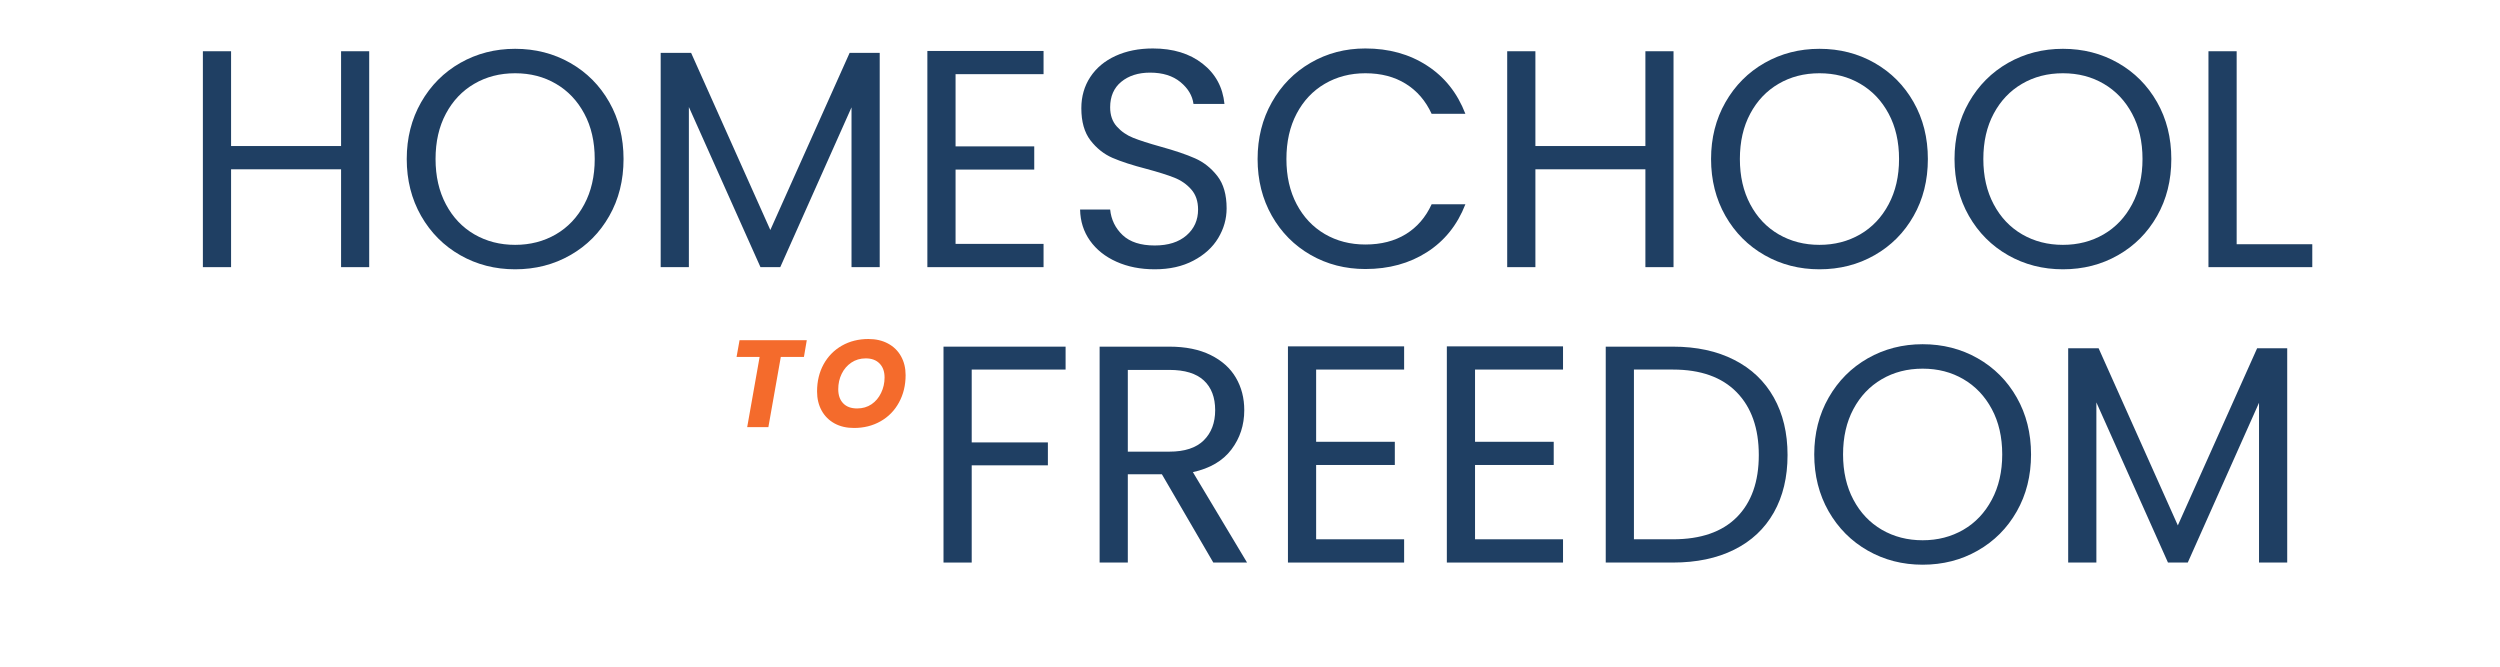
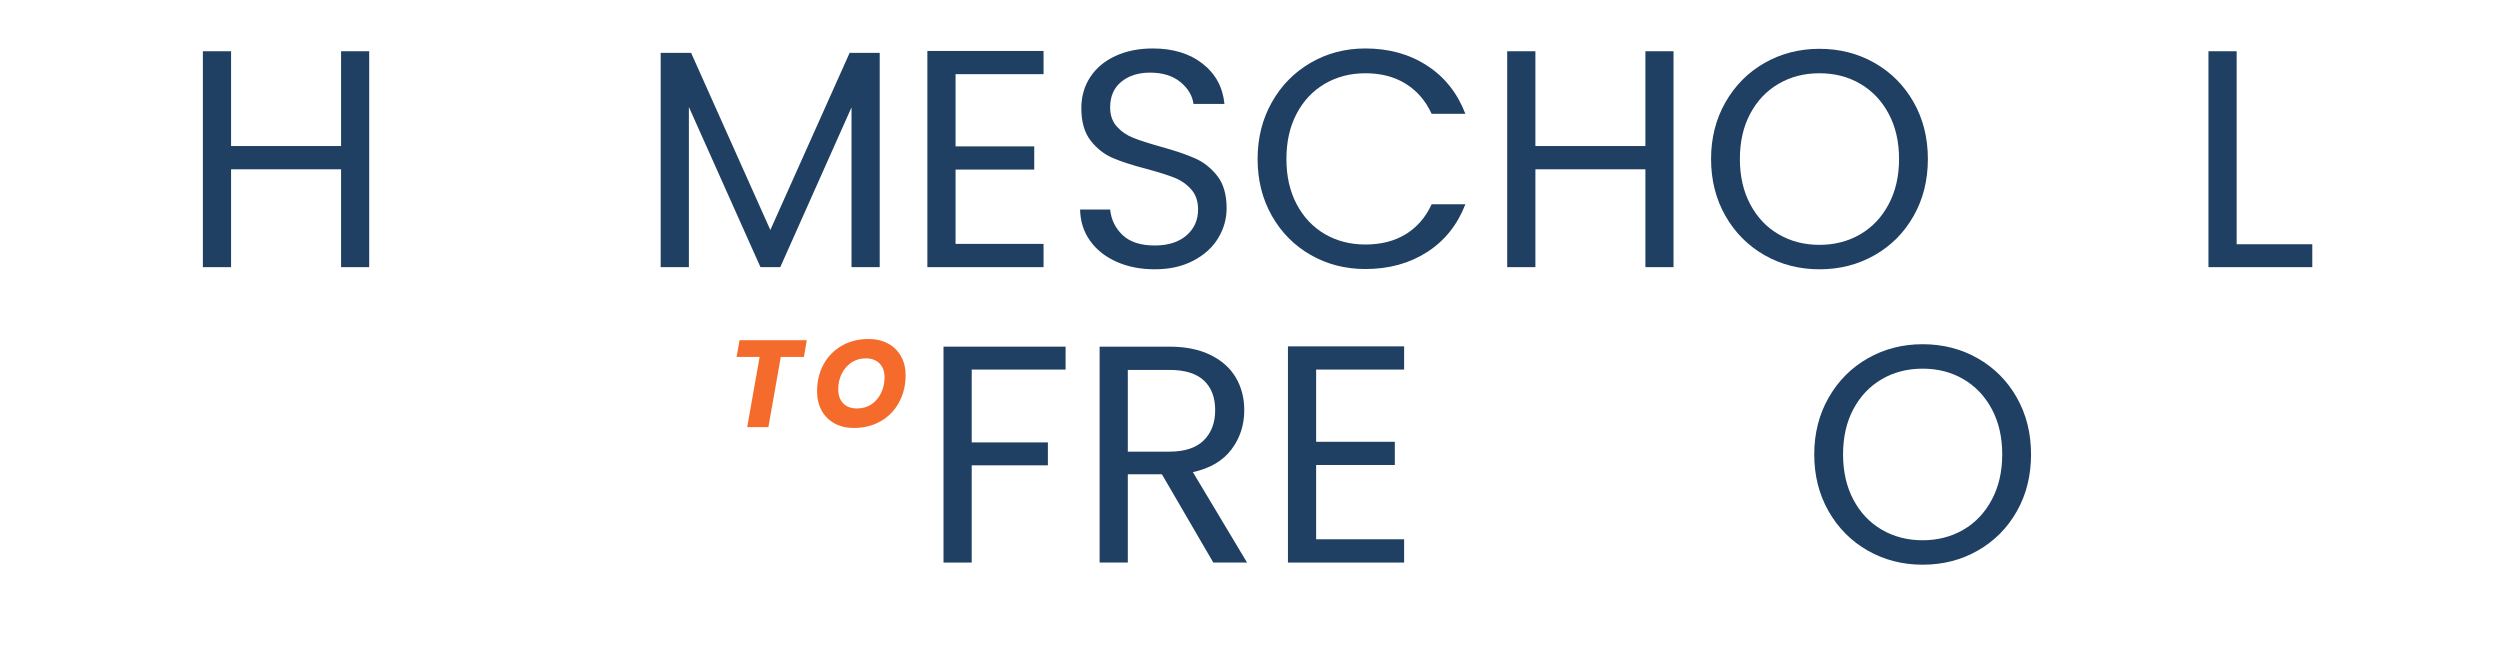
<svg xmlns="http://www.w3.org/2000/svg" width="750" zoomAndPan="magnify" viewBox="0 0 562.5 150" height="200" preserveAspectRatio="xMidYMid meet" version="1.0">
  <defs>
    <g />
    <clipPath id="9592769c0b">
      <path d="M 38 0.066 L 523 0.066 L 523 86 L 38 86 Z M 38 0.066 " clip-rule="nonzero" />
    </clipPath>
    <clipPath id="0d8634164c">
      <rect x="0" width="485" y="0" height="86" />
    </clipPath>
    <clipPath id="214a3d938d">
      <path d="M 206 55 L 521 55 L 521 149.934 L 206 149.934 Z M 206 55 " clip-rule="nonzero" />
    </clipPath>
    <clipPath id="d695834519">
      <rect x="0" width="315" y="0" height="95" />
    </clipPath>
  </defs>
  <g clip-path="url(#9592769c0b)">
    <g transform="matrix(1, 0, 0, 1, 38, 0)">
      <g clip-path="url(#0d8634164c)">
        <g fill="#1f3f63" fill-opacity="1">
          <g transform="translate(2.289, 60.108)">
            <g>
              <path d="M 42.781 -48.578 L 42.781 0 L 36.453 0 L 36.453 -22.016 L 11.703 -22.016 L 11.703 0 L 5.359 0 L 5.359 -48.578 L 11.703 -48.578 L 11.703 -27.25 L 36.453 -27.25 L 36.453 -48.578 Z M 42.781 -48.578 " />
            </g>
          </g>
        </g>
        <g fill="#1f3f63" fill-opacity="1">
          <g transform="translate(50.516, 60.108)">
            <g>
-               <path d="M 27.391 0.484 C 22.879 0.484 18.766 -0.57 15.047 -2.688 C 11.336 -4.801 8.398 -7.75 6.234 -11.531 C 4.078 -15.32 3 -19.586 3 -24.328 C 3 -29.055 4.078 -33.312 6.234 -37.094 C 8.398 -40.883 11.336 -43.836 15.047 -45.953 C 18.766 -48.066 22.879 -49.125 27.391 -49.125 C 31.941 -49.125 36.07 -48.066 39.781 -45.953 C 43.5 -43.836 46.426 -40.898 48.562 -37.141 C 50.707 -33.379 51.781 -29.109 51.781 -24.328 C 51.781 -19.535 50.707 -15.258 48.562 -11.5 C 46.426 -7.738 43.5 -4.801 39.781 -2.688 C 36.07 -0.57 31.941 0.484 27.391 0.484 Z M 27.391 -5.016 C 30.773 -5.016 33.828 -5.801 36.547 -7.375 C 39.266 -8.957 41.398 -11.211 42.953 -14.141 C 44.516 -17.066 45.297 -20.461 45.297 -24.328 C 45.297 -28.223 44.516 -31.625 42.953 -34.531 C 41.398 -37.438 39.273 -39.676 36.578 -41.25 C 33.891 -42.832 30.828 -43.625 27.391 -43.625 C 23.953 -43.625 20.883 -42.832 18.188 -41.25 C 15.488 -39.676 13.363 -37.438 11.812 -34.531 C 10.258 -31.625 9.484 -28.223 9.484 -24.328 C 9.484 -20.461 10.258 -17.066 11.812 -14.141 C 13.363 -11.211 15.5 -8.957 18.219 -7.375 C 20.938 -5.801 23.992 -5.016 27.391 -5.016 Z M 27.391 -5.016 " />
-             </g>
+               </g>
          </g>
        </g>
        <g fill="#1f3f63" fill-opacity="1">
          <g transform="translate(105.294, 60.108)">
            <g>
              <path d="M 54.641 -48.219 L 54.641 0 L 48.297 0 L 48.297 -35.953 L 32.266 0 L 27.812 0 L 11.703 -36.031 L 11.703 0 L 5.359 0 L 5.359 -48.219 L 12.203 -48.219 L 30.031 -8.359 L 47.875 -48.219 Z M 54.641 -48.219 " />
            </g>
          </g>
        </g>
        <g fill="#1f3f63" fill-opacity="1">
          <g transform="translate(165.299, 60.108)">
            <g>
              <path d="M 11.703 -43.422 L 11.703 -27.172 L 29.406 -27.172 L 29.406 -21.953 L 11.703 -21.953 L 11.703 -5.234 L 31.5 -5.234 L 31.5 0 L 5.359 0 L 5.359 -48.641 L 31.5 -48.641 L 31.5 -43.422 Z M 11.703 -43.422 " />
            </g>
          </g>
        </g>
        <g fill="#1f3f63" fill-opacity="1">
          <g transform="translate(201.051, 60.108)">
            <g>
              <path d="M 20.766 0.484 C 17.555 0.484 14.688 -0.082 12.156 -1.219 C 9.625 -2.352 7.641 -3.93 6.203 -5.953 C 4.766 -7.973 4.02 -10.312 3.969 -12.969 L 10.734 -12.969 C 10.961 -10.688 11.898 -8.766 13.547 -7.203 C 15.203 -5.648 17.609 -4.875 20.766 -4.875 C 23.785 -4.875 26.164 -5.629 27.906 -7.141 C 29.645 -8.648 30.516 -10.594 30.516 -12.969 C 30.516 -14.82 30.004 -16.328 28.984 -17.484 C 27.961 -18.648 26.688 -19.535 25.156 -20.141 C 23.625 -20.742 21.555 -21.395 18.953 -22.094 C 15.742 -22.926 13.176 -23.758 11.25 -24.594 C 9.32 -25.438 7.672 -26.75 6.297 -28.531 C 4.93 -30.32 4.25 -32.727 4.25 -35.75 C 4.25 -38.395 4.922 -40.738 6.266 -42.781 C 7.617 -44.832 9.516 -46.414 11.953 -47.531 C 14.391 -48.645 17.188 -49.203 20.344 -49.203 C 24.895 -49.203 28.625 -48.062 31.531 -45.781 C 34.438 -43.508 36.078 -40.488 36.453 -36.719 L 29.484 -36.719 C 29.242 -38.582 28.266 -40.223 26.547 -41.641 C 24.828 -43.055 22.551 -43.766 19.719 -43.766 C 17.07 -43.766 14.91 -43.078 13.234 -41.703 C 11.566 -40.336 10.734 -38.422 10.734 -35.953 C 10.734 -34.191 11.234 -32.754 12.234 -31.641 C 13.234 -30.523 14.461 -29.676 15.922 -29.094 C 17.391 -28.508 19.445 -27.848 22.094 -27.109 C 25.301 -26.223 27.879 -25.348 29.828 -24.484 C 31.773 -23.629 33.445 -22.305 34.844 -20.516 C 36.238 -18.734 36.938 -16.305 36.938 -13.234 C 36.938 -10.867 36.305 -8.641 35.047 -6.547 C 33.797 -4.461 31.938 -2.77 29.469 -1.469 C 27.008 -0.164 24.109 0.484 20.766 0.484 Z M 20.766 0.484 " />
            </g>
          </g>
        </g>
        <g fill="#1f3f63" fill-opacity="1">
          <g transform="translate(241.96, 60.108)">
            <g>
              <path d="M 3 -24.328 C 3 -29.055 4.066 -33.312 6.203 -37.094 C 8.336 -40.883 11.25 -43.848 14.938 -45.984 C 18.633 -48.129 22.738 -49.203 27.25 -49.203 C 32.539 -49.203 37.16 -47.922 41.109 -45.359 C 45.066 -42.805 47.945 -39.188 49.75 -34.5 L 42.156 -34.5 C 40.812 -37.426 38.875 -39.676 36.344 -41.25 C 33.812 -42.832 30.781 -43.625 27.25 -43.625 C 23.852 -43.625 20.805 -42.832 18.109 -41.25 C 15.422 -39.676 13.312 -37.438 11.781 -34.531 C 10.25 -31.625 9.484 -28.223 9.484 -24.328 C 9.484 -20.461 10.25 -17.078 11.781 -14.172 C 13.312 -11.273 15.422 -9.035 18.109 -7.453 C 20.805 -5.879 23.852 -5.094 27.25 -5.094 C 30.781 -5.094 33.812 -5.867 36.344 -7.422 C 38.875 -8.973 40.812 -11.211 42.156 -14.141 L 49.75 -14.141 C 47.945 -9.492 45.066 -5.906 41.109 -3.375 C 37.16 -0.844 32.539 0.422 27.25 0.422 C 22.738 0.422 18.633 -0.633 14.938 -2.75 C 11.25 -4.863 8.336 -7.801 6.203 -11.562 C 4.066 -15.332 3 -19.586 3 -24.328 Z M 3 -24.328 " />
            </g>
          </g>
        </g>
        <g fill="#1f3f63" fill-opacity="1">
          <g transform="translate(295.762, 60.108)">
            <g>
              <path d="M 42.781 -48.578 L 42.781 0 L 36.453 0 L 36.453 -22.016 L 11.703 -22.016 L 11.703 0 L 5.359 0 L 5.359 -48.578 L 11.703 -48.578 L 11.703 -27.25 L 36.453 -27.25 L 36.453 -48.578 Z M 42.781 -48.578 " />
            </g>
          </g>
        </g>
        <g fill="#1f3f63" fill-opacity="1">
          <g transform="translate(343.989, 60.108)">
            <g>
              <path d="M 27.391 0.484 C 22.879 0.484 18.766 -0.57 15.047 -2.688 C 11.336 -4.801 8.398 -7.75 6.234 -11.531 C 4.078 -15.32 3 -19.586 3 -24.328 C 3 -29.055 4.078 -33.312 6.234 -37.094 C 8.398 -40.883 11.336 -43.836 15.047 -45.953 C 18.766 -48.066 22.879 -49.125 27.391 -49.125 C 31.941 -49.125 36.07 -48.066 39.781 -45.953 C 43.5 -43.836 46.426 -40.898 48.562 -37.141 C 50.707 -33.379 51.781 -29.109 51.781 -24.328 C 51.781 -19.535 50.707 -15.258 48.562 -11.5 C 46.426 -7.738 43.5 -4.801 39.781 -2.688 C 36.07 -0.57 31.941 0.484 27.391 0.484 Z M 27.391 -5.016 C 30.773 -5.016 33.828 -5.801 36.547 -7.375 C 39.266 -8.957 41.398 -11.211 42.953 -14.141 C 44.516 -17.066 45.297 -20.461 45.297 -24.328 C 45.297 -28.223 44.516 -31.625 42.953 -34.531 C 41.398 -37.438 39.273 -39.676 36.578 -41.25 C 33.891 -42.832 30.828 -43.625 27.391 -43.625 C 23.953 -43.625 20.883 -42.832 18.188 -41.25 C 15.488 -39.676 13.363 -37.438 11.812 -34.531 C 10.258 -31.625 9.484 -28.223 9.484 -24.328 C 9.484 -20.461 10.258 -17.066 11.812 -14.141 C 13.363 -11.211 15.5 -8.957 18.219 -7.375 C 20.938 -5.801 23.992 -5.016 27.391 -5.016 Z M 27.391 -5.016 " />
            </g>
          </g>
        </g>
        <g fill="#1f3f63" fill-opacity="1">
          <g transform="translate(398.767, 60.108)">
            <g>
-               <path d="M 27.391 0.484 C 22.879 0.484 18.766 -0.57 15.047 -2.688 C 11.336 -4.801 8.398 -7.75 6.234 -11.531 C 4.078 -15.32 3 -19.586 3 -24.328 C 3 -29.055 4.078 -33.312 6.234 -37.094 C 8.398 -40.883 11.336 -43.836 15.047 -45.953 C 18.766 -48.066 22.879 -49.125 27.391 -49.125 C 31.941 -49.125 36.07 -48.066 39.781 -45.953 C 43.5 -43.836 46.426 -40.898 48.562 -37.141 C 50.707 -33.379 51.781 -29.109 51.781 -24.328 C 51.781 -19.535 50.707 -15.258 48.562 -11.5 C 46.426 -7.738 43.5 -4.801 39.781 -2.688 C 36.07 -0.57 31.941 0.484 27.391 0.484 Z M 27.391 -5.016 C 30.773 -5.016 33.828 -5.801 36.547 -7.375 C 39.266 -8.957 41.398 -11.211 42.953 -14.141 C 44.516 -17.066 45.297 -20.461 45.297 -24.328 C 45.297 -28.223 44.516 -31.625 42.953 -34.531 C 41.398 -37.438 39.273 -39.676 36.578 -41.25 C 33.891 -42.832 30.828 -43.625 27.391 -43.625 C 23.953 -43.625 20.883 -42.832 18.188 -41.25 C 15.488 -39.676 13.363 -37.438 11.812 -34.531 C 10.258 -31.625 9.484 -28.223 9.484 -24.328 C 9.484 -20.461 10.258 -17.066 11.812 -14.141 C 13.363 -11.211 15.5 -8.957 18.219 -7.375 C 20.938 -5.801 23.992 -5.016 27.391 -5.016 Z M 27.391 -5.016 " />
-             </g>
+               </g>
          </g>
        </g>
        <g fill="#1f3f63" fill-opacity="1">
          <g transform="translate(453.545, 60.108)">
            <g>
              <path d="M 11.703 -5.156 L 28.719 -5.156 L 28.719 0 L 5.359 0 L 5.359 -48.578 L 11.703 -48.578 Z M 11.703 -5.156 " />
            </g>
          </g>
        </g>
      </g>
    </g>
  </g>
  <g clip-path="url(#214a3d938d)">
    <g transform="matrix(1, 0, 0, 1, 206, 55)">
      <g clip-path="url(#d695834519)">
        <g fill="#1f3f63" fill-opacity="1">
          <g transform="translate(0.93, 71.574)">
            <g>
              <path d="M 32.828 -48.578 L 32.828 -43.422 L 11.703 -43.422 L 11.703 -27.031 L 28.844 -27.031 L 28.844 -21.875 L 11.703 -21.875 L 11.703 0 L 5.359 0 L 5.359 -48.578 Z M 32.828 -48.578 " />
            </g>
          </g>
        </g>
        <g fill="#1f3f63" fill-opacity="1">
          <g transform="translate(36.055, 71.574)">
            <g>
              <path d="M 30.938 0 L 19.375 -19.859 L 11.703 -19.859 L 11.703 0 L 5.359 0 L 5.359 -48.578 L 21.047 -48.578 C 24.711 -48.578 27.812 -47.945 30.344 -46.688 C 32.875 -45.438 34.766 -43.738 36.016 -41.594 C 37.273 -39.457 37.906 -37.02 37.906 -34.281 C 37.906 -30.938 36.941 -27.988 35.016 -25.438 C 33.086 -22.883 30.195 -21.188 26.344 -20.344 L 38.531 0 Z M 11.703 -24.953 L 21.047 -24.953 C 24.484 -24.953 27.062 -25.797 28.781 -27.484 C 30.5 -29.18 31.359 -31.445 31.359 -34.281 C 31.359 -37.164 30.508 -39.395 28.812 -40.969 C 27.113 -42.551 24.523 -43.344 21.047 -43.344 L 11.703 -43.344 Z M 11.703 -24.953 " />
            </g>
          </g>
        </g>
        <g fill="#1f3f63" fill-opacity="1">
          <g transform="translate(78.428, 71.574)">
            <g>
              <path d="M 11.703 -43.422 L 11.703 -27.172 L 29.406 -27.172 L 29.406 -21.953 L 11.703 -21.953 L 11.703 -5.234 L 31.5 -5.234 L 31.5 0 L 5.359 0 L 5.359 -48.641 L 31.5 -48.641 L 31.5 -43.422 Z M 11.703 -43.422 " />
            </g>
          </g>
        </g>
        <g fill="#1f3f63" fill-opacity="1">
          <g transform="translate(114.18, 71.574)">
            <g>
-               <path d="M 11.703 -43.422 L 11.703 -27.172 L 29.406 -27.172 L 29.406 -21.953 L 11.703 -21.953 L 11.703 -5.234 L 31.5 -5.234 L 31.5 0 L 5.359 0 L 5.359 -48.641 L 31.5 -48.641 L 31.5 -43.422 Z M 11.703 -43.422 " />
-             </g>
+               </g>
          </g>
        </g>
        <g fill="#1f3f63" fill-opacity="1">
          <g transform="translate(149.932, 71.574)">
            <g>
-               <path d="M 20.484 -48.578 C 25.785 -48.578 30.375 -47.586 34.25 -45.609 C 38.133 -43.641 41.109 -40.816 43.172 -37.141 C 45.234 -33.473 46.266 -29.156 46.266 -24.188 C 46.266 -19.207 45.234 -14.895 43.172 -11.25 C 41.109 -7.602 38.133 -4.816 34.25 -2.891 C 30.375 -0.961 25.785 0 20.484 0 L 5.359 0 L 5.359 -48.578 Z M 20.484 -5.234 C 26.754 -5.234 31.539 -6.891 34.844 -10.203 C 38.145 -13.523 39.797 -18.188 39.797 -24.188 C 39.797 -30.219 38.133 -34.93 34.812 -38.328 C 31.488 -41.723 26.711 -43.422 20.484 -43.422 L 11.703 -43.422 L 11.703 -5.234 Z M 20.484 -5.234 " />
-             </g>
+               </g>
          </g>
        </g>
        <g fill="#1f3f63" fill-opacity="1">
          <g transform="translate(199.204, 71.574)">
            <g>
              <path d="M 27.391 0.484 C 22.879 0.484 18.766 -0.57 15.047 -2.688 C 11.336 -4.801 8.398 -7.75 6.234 -11.531 C 4.078 -15.32 3 -19.586 3 -24.328 C 3 -29.055 4.078 -33.312 6.234 -37.094 C 8.398 -40.883 11.336 -43.836 15.047 -45.953 C 18.766 -48.066 22.879 -49.125 27.391 -49.125 C 31.941 -49.125 36.07 -48.066 39.781 -45.953 C 43.5 -43.836 46.426 -40.898 48.562 -37.141 C 50.707 -33.379 51.781 -29.109 51.781 -24.328 C 51.781 -19.535 50.707 -15.258 48.562 -11.5 C 46.426 -7.738 43.5 -4.801 39.781 -2.688 C 36.07 -0.57 31.941 0.484 27.391 0.484 Z M 27.391 -5.016 C 30.773 -5.016 33.828 -5.801 36.547 -7.375 C 39.266 -8.957 41.398 -11.211 42.953 -14.141 C 44.516 -17.066 45.297 -20.461 45.297 -24.328 C 45.297 -28.223 44.516 -31.625 42.953 -34.531 C 41.398 -37.438 39.273 -39.676 36.578 -41.25 C 33.891 -42.832 30.828 -43.625 27.391 -43.625 C 23.953 -43.625 20.883 -42.832 18.188 -41.25 C 15.488 -39.676 13.363 -37.438 11.812 -34.531 C 10.258 -31.625 9.484 -28.223 9.484 -24.328 C 9.484 -20.461 10.258 -17.066 11.812 -14.141 C 13.363 -11.211 15.5 -8.957 18.219 -7.375 C 20.938 -5.801 23.992 -5.016 27.391 -5.016 Z M 27.391 -5.016 " />
            </g>
          </g>
        </g>
        <g fill="#1f3f63" fill-opacity="1">
          <g transform="translate(253.982, 71.574)">
            <g>
-               <path d="M 54.641 -48.219 L 54.641 0 L 48.297 0 L 48.297 -35.953 L 32.266 0 L 27.812 0 L 11.703 -36.031 L 11.703 0 L 5.359 0 L 5.359 -48.219 L 12.203 -48.219 L 30.031 -8.359 L 47.875 -48.219 Z M 54.641 -48.219 " />
-             </g>
+               </g>
          </g>
        </g>
      </g>
    </g>
  </g>
  <g fill="#f46b2c" fill-opacity="1">
    <g transform="translate(163.697, 96.104)">
      <g>
        <path d="M 17.828 -19.562 L 17.188 -15.797 L 11.984 -15.797 L 9.188 0 L 4.422 0 L 7.219 -15.797 L 2.031 -15.797 L 2.703 -19.562 Z M 17.828 -19.562 " />
      </g>
    </g>
  </g>
  <g fill="#f46b2c" fill-opacity="1">
    <g transform="translate(182.528, 96.104)">
      <g>
        <path d="M 9.609 0.188 C 7.953 0.188 6.5 -0.148 5.25 -0.828 C 4 -1.516 3.031 -2.477 2.344 -3.719 C 1.656 -4.969 1.312 -6.406 1.312 -8.031 C 1.312 -10.312 1.801 -12.348 2.781 -14.141 C 3.77 -15.93 5.141 -17.328 6.891 -18.328 C 8.648 -19.328 10.645 -19.828 12.875 -19.828 C 14.539 -19.828 16.004 -19.488 17.266 -18.812 C 18.535 -18.133 19.516 -17.176 20.203 -15.938 C 20.891 -14.707 21.234 -13.297 21.234 -11.703 C 21.234 -9.422 20.738 -7.375 19.75 -5.562 C 18.77 -3.75 17.395 -2.336 15.625 -1.328 C 13.863 -0.316 11.859 0.188 9.609 0.188 Z M 10.328 -4.203 C 11.555 -4.203 12.633 -4.516 13.562 -5.141 C 14.488 -5.773 15.207 -6.629 15.719 -7.703 C 16.238 -8.773 16.5 -9.93 16.5 -11.172 C 16.5 -12.504 16.125 -13.551 15.375 -14.312 C 14.633 -15.082 13.598 -15.469 12.266 -15.469 C 11.035 -15.469 9.953 -15.148 9.016 -14.516 C 8.078 -13.879 7.352 -13.035 6.844 -11.984 C 6.332 -10.941 6.078 -9.789 6.078 -8.531 C 6.078 -7.188 6.445 -6.129 7.188 -5.359 C 7.926 -4.586 8.973 -4.203 10.328 -4.203 Z M 10.328 -4.203 " />
      </g>
    </g>
  </g>
</svg>